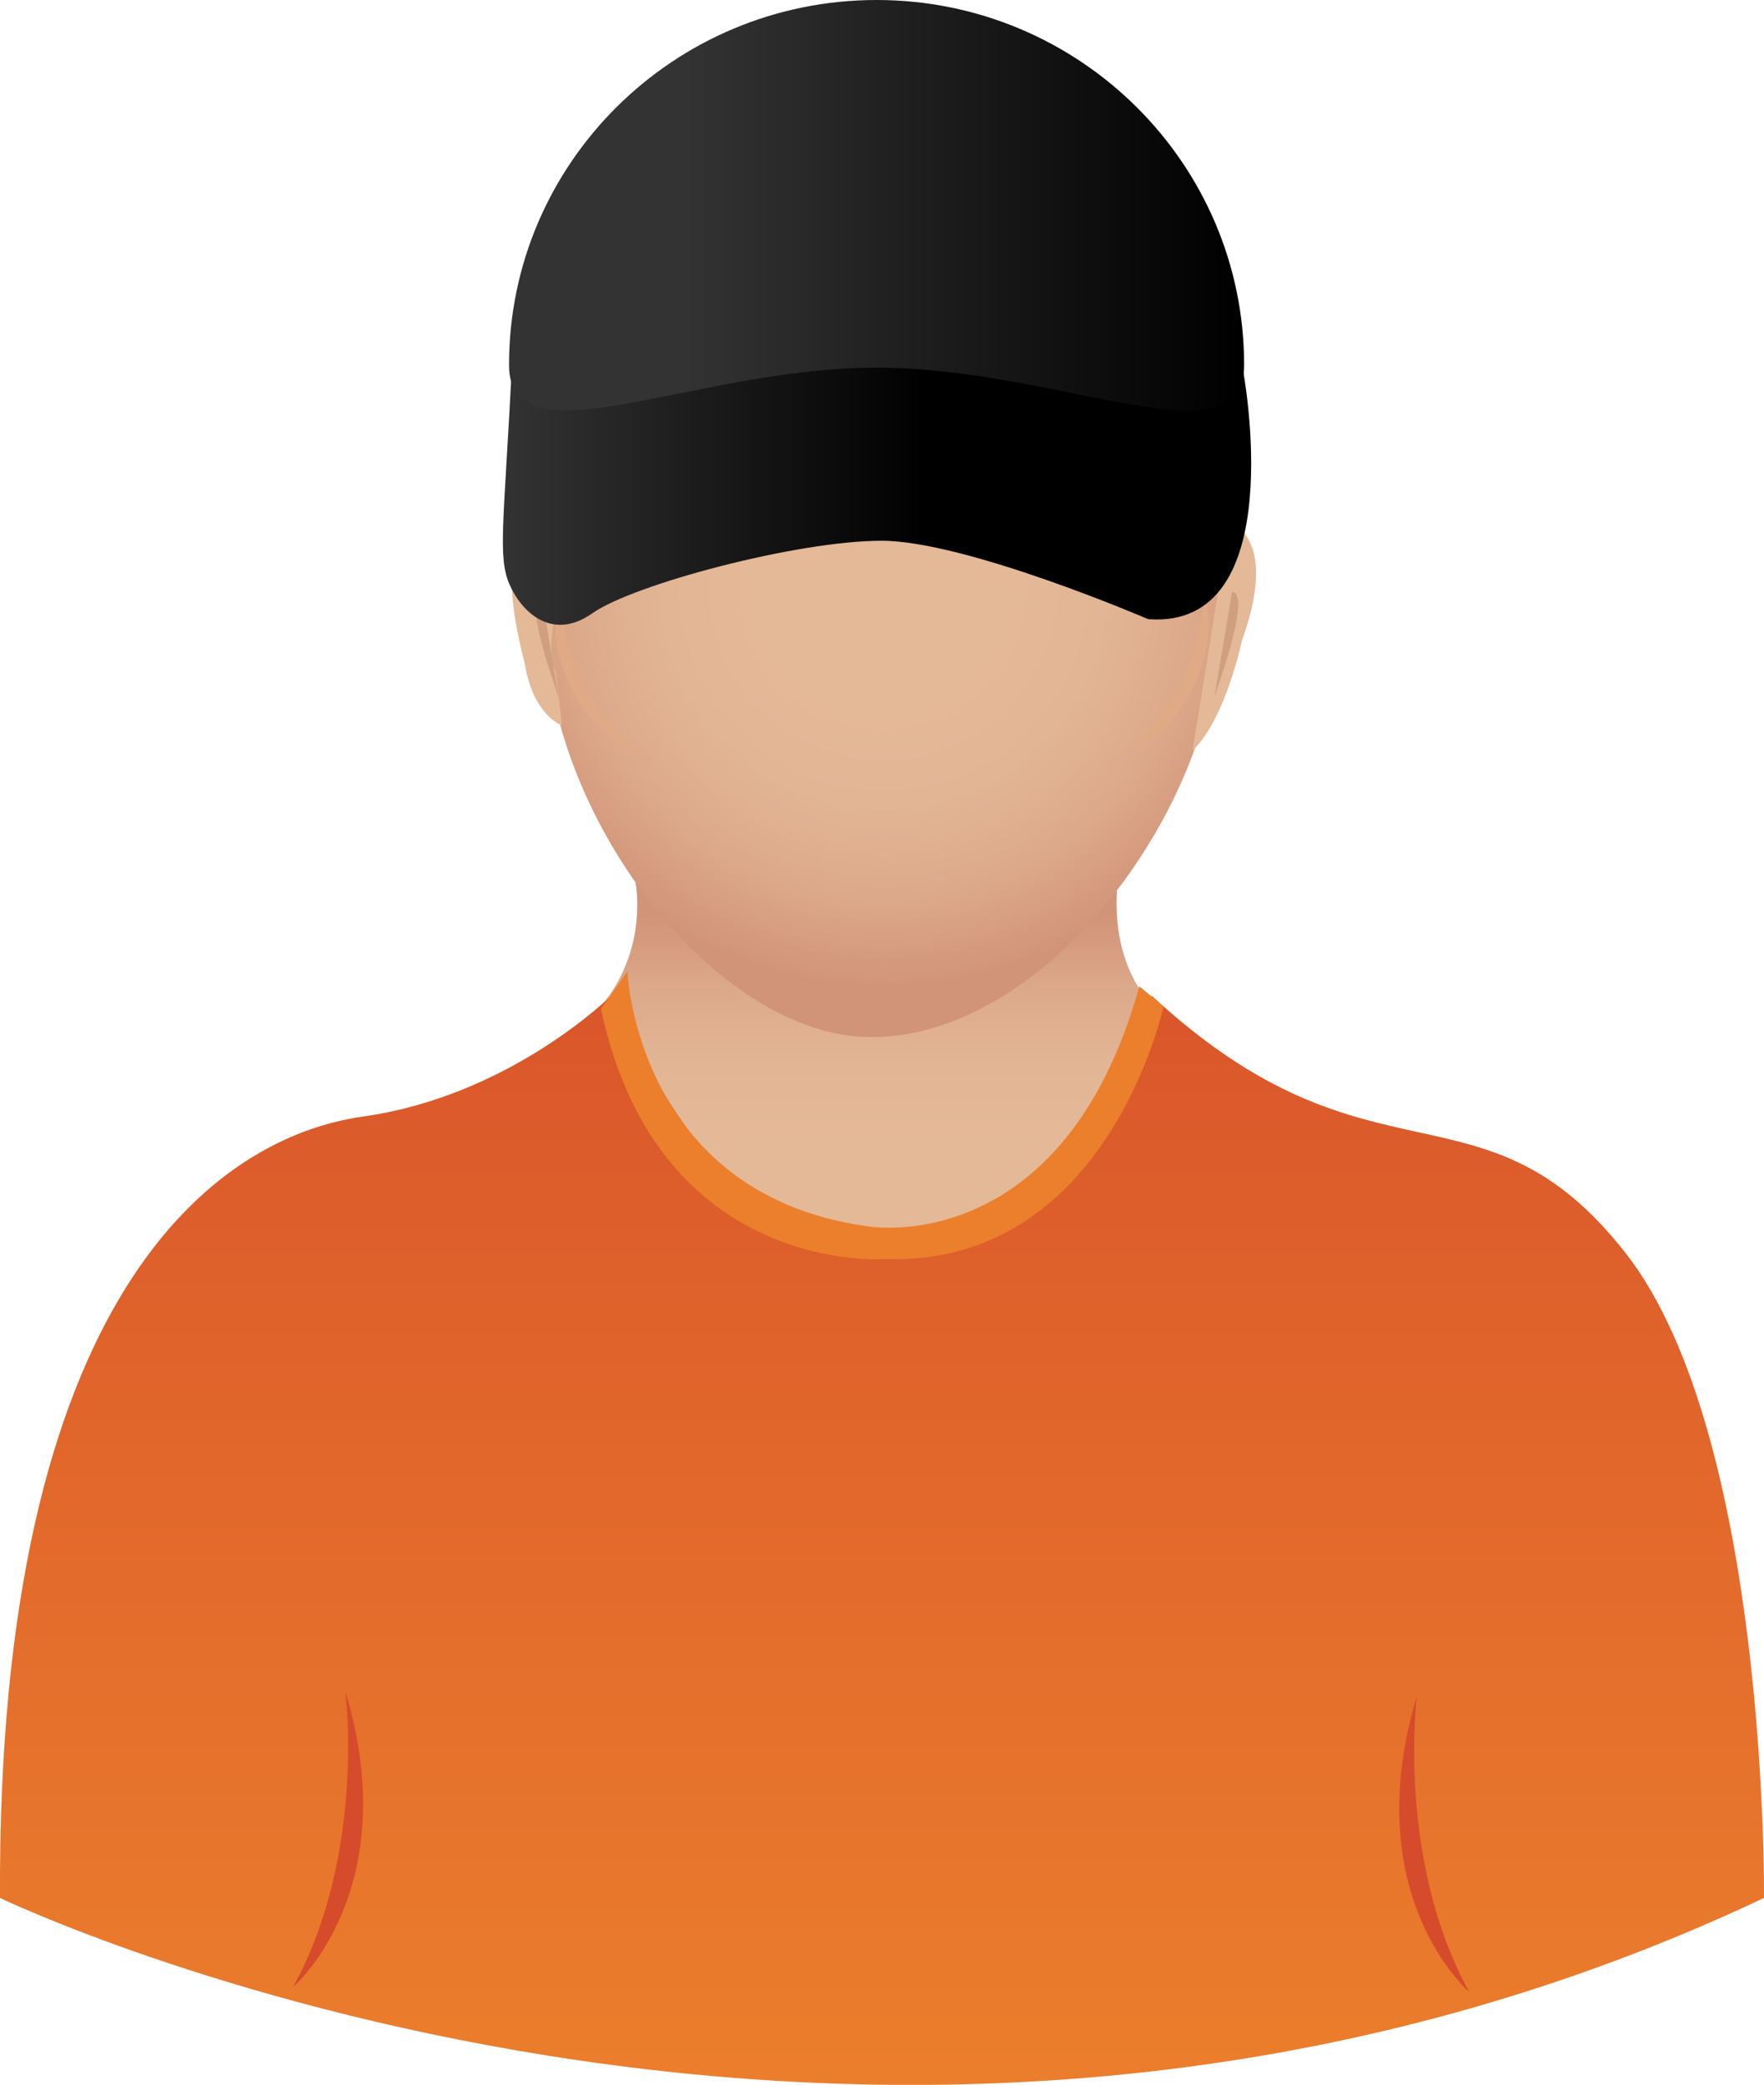
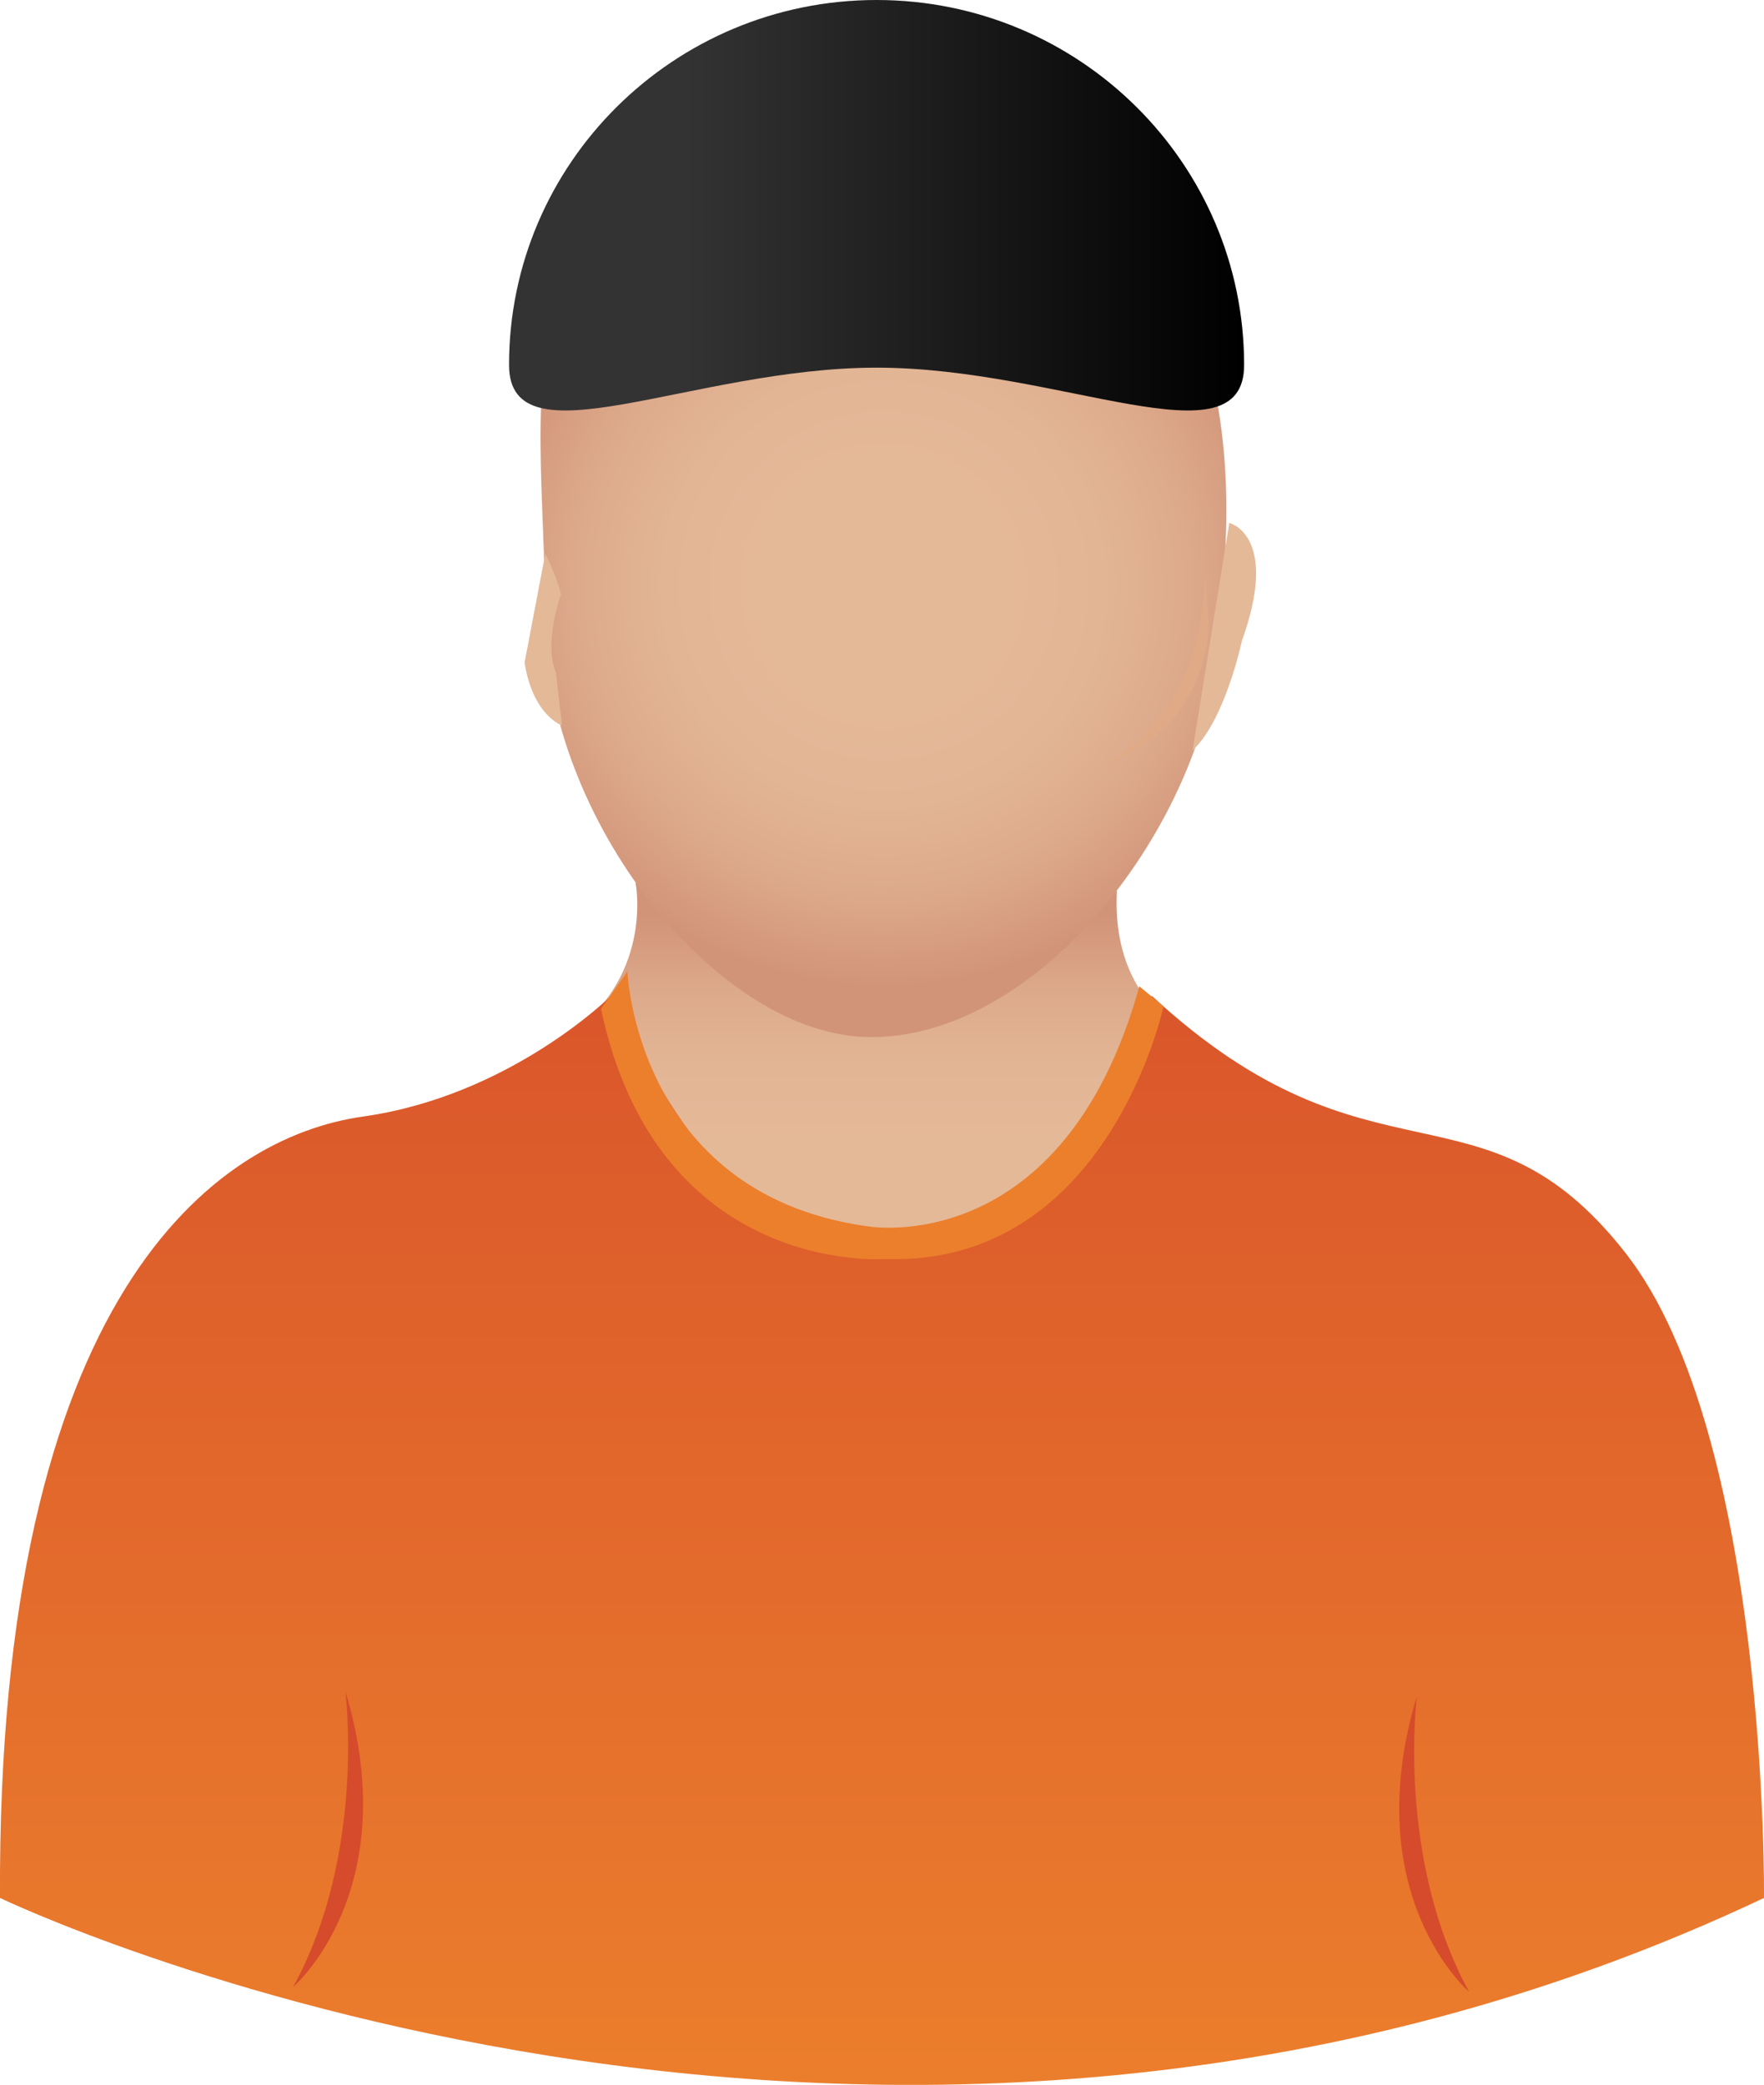
<svg xmlns="http://www.w3.org/2000/svg" id="uuid-5b552a3e-bbb9-441c-987a-c344bb8d14ce" viewBox="0 0 71.56 84.55">
  <defs>
    <style>.uuid-b9131236-69d9-4282-aebb-8fe0d9bf3b9e{fill:#e0aa86;}.uuid-ee6cfeba-4396-472e-9bc4-4dedd716e087{fill:url(#uuid-1c5ef5f4-f6e9-4424-ba35-ed83b4e216f8);}.uuid-57051e55-f011-4b0b-956a-1bb4a16171d2{fill:#e4b998;}.uuid-d63c5132-f9cf-441a-8741-1d0f4005dbf1{fill:#ec7f2c;}.uuid-bfbc8ee8-f3a1-400c-872b-684e249af2ce{fill:#cfa080;}.uuid-9b545941-0830-4f3a-a7ea-45dd812b39d0{fill:#d64b2b;}.uuid-490bb34b-c302-4d45-8a4c-1ac4a101d178{fill:url(#uuid-8c3f447d-f225-4b2e-b364-49e62c9ce68c);}.uuid-ee9b9474-037f-43ab-851a-28d2869f6312{fill:url(#uuid-560ef7ac-6cb8-483d-bea9-df3114398115);}.uuid-702f9566-4aa3-4af3-8c97-8d25b576faaa{fill:url(#uuid-04936ce8-ffef-40c9-abdf-252bae7c0909);}.uuid-efad7e65-02c4-4482-9849-b7cf470ee2b1{fill:url(#uuid-57691b97-ca37-4b7f-a654-4b59185ab5df);}</style>
    <linearGradient id="uuid-04936ce8-ffef-40c9-abdf-252bae7c0909" x1="35.88" y1="36.37" x2="35.88" y2="51.67" gradientTransform="translate(0 87.44) scale(1 -1)" gradientUnits="userSpaceOnUse">
      <stop offset=".32" stop-color="#e4b998" />
      <stop offset=".52" stop-color="#e2b595" />
      <stop offset=".7" stop-color="#ddaa8c" />
      <stop offset=".87" stop-color="#d4987c" />
      <stop offset=".91" stop-color="#d29479" />
    </linearGradient>
    <radialGradient id="uuid-560ef7ac-6cb8-483d-bea9-df3114398115" cx="35.84" cy="63.69" fx="35.84" fy="63.69" r="16.26" gradientTransform="translate(0 87.44) scale(1 -1)" gradientUnits="userSpaceOnUse">
      <stop offset=".32" stop-color="#e4b998" />
      <stop offset=".55" stop-color="#e2b595" />
      <stop offset=".76" stop-color="#ddaa8c" />
      <stop offset=".96" stop-color="#d4987c" />
      <stop offset="1" stop-color="#d29479" />
    </radialGradient>
    <linearGradient id="uuid-1c5ef5f4-f6e9-4424-ba35-ed83b4e216f8" x1="35.78" y1="84.55" x2="35.78" y2="40.39" gradientUnits="userSpaceOnUse">
      <stop offset="0" stop-color="#eb7e2c" />
      <stop offset="1" stop-color="#da562b" />
    </linearGradient>
    <linearGradient id="uuid-57691b97-ca37-4b7f-a654-4b59185ab5df" x1="20.4" y1="19.89" x2="50.76" y2="19.89" gradientUnits="userSpaceOnUse">
      <stop offset="0" stop-color="#333" />
      <stop offset=".57" stop-color="#000" />
    </linearGradient>
    <linearGradient id="uuid-8c3f447d-f225-4b2e-b364-49e62c9ce68c" x1="20.65" y1="8.32" x2="50.47" y2="8.32" gradientUnits="userSpaceOnUse">
      <stop offset=".24" stop-color="#333" />
      <stop offset="1" stop-color="#000" />
    </linearGradient>
  </defs>
  <g id="uuid-597cd01a-9dc8-4f93-b753-b177cb5038f5">
    <g id="uuid-7a3cd58a-f222-41e6-b36d-fd20035a0196">
      <g>
        <g>
          <path class="uuid-702f9566-4aa3-4af3-8c97-8d25b576faaa" d="m25.78,35.78s.82,4-3.05,6.44c0,0,2.24,8.61,12.88,8.81,0,0,8.41,1.08,13.42-8.68,0,0-4-1.15-3.72-6.24,0,0-9.29,10.31-19.53-.34h0Z" />
          <path class="uuid-ee9b9474-037f-43ab-851a-28d2869f6312" d="m49.48,25.07c0,7.39-6.88,16.99-14.14,16.99-6.26,0-13.22-8.95-13.22-16.89,0-9.77-2.85-19.43,13.42-19.73,17.39-.32,13.93,18.61,13.93,19.63h.01Z" />
          <path class="uuid-57051e55-f011-4b0b-956a-1bb4a16171d2" d="m49.88,21.21s2.04.5.5,4.78c0,0-.68,3.22-2,4.44l1.49-9.23Z" />
-           <path class="uuid-bfbc8ee8-f3a1-400c-872b-684e249af2ce" d="m49.96,24.02s.72-.3-.2,2.75l-.5,1.52.72-4.27h-.01Z" />
-           <path class="uuid-57051e55-f011-4b0b-956a-1bb4a16171d2" d="m22.12,22.46s.42.8.64,1.64c0,0-.72,1.96-.21,3.16l.25,2.16s-1.18-.39-1.52-2.55c0,0-1.6-5.75.85-4.39h0Z" />
-           <path class="uuid-bfbc8ee8-f3a1-400c-872b-684e249af2ce" d="m21.98,24.08s-.71-.3.2,2.75l.5,1.52-.72-4.27h.01Z" />
-           <path class="uuid-b9131236-69d9-4282-aebb-8fe0d9bf3b9e" d="m22.53,25.1s-.27,4.34,4.41,5.97c0,0-4.14-1.55-4.27-7.79l-.13,1.83h-.01Z" />
+           <path class="uuid-57051e55-f011-4b0b-956a-1bb4a16171d2" d="m22.12,22.46s.42.8.64,1.64c0,0-.72,1.96-.21,3.16l.25,2.16s-1.18-.39-1.52-2.55h0Z" />
          <path class="uuid-b9131236-69d9-4282-aebb-8fe0d9bf3b9e" d="m49.03,25.1s.27,4.34-4.41,5.97c0,0,4.14-1.55,4.27-7.79l.13,1.83h.01Z" />
        </g>
        <g>
          <path class="uuid-ee6cfeba-4396-472e-9bc4-4dedd716e087" d="m0,76.97s35.46,17.06,71.56,0c0,0,.19-18.75-5.62-26.16s-10.3-2.19-19.21-10.42c0,0-10.41,23.98-21.95,0,0,0-4.07,4.05-10.05,4.89S-.12,52.5,0,76.97Z" />
          <path class="uuid-9b545941-0830-4f3a-a7ea-45dd812b39d0" d="m14.01,68.58s.85,6.6-2.12,12c0,0,4.56-3.9,2.12-12Z" />
          <path class="uuid-9b545941-0830-4f3a-a7ea-45dd812b39d0" d="m57.48,68.78s-.85,6.6,2.12,12c0,0-4.56-3.9-2.12-12Z" />
        </g>
        <path class="uuid-d63c5132-f9cf-441a-8741-1d0f4005dbf1" d="m25.45,39.37s.34,9.25,10.04,10.4c-.43-.11,7.61,1.44,10.73-9.77l.98.81s-2.25,10.57-11.32,10.25c0,0-9.2.7-11.5-10.15l1.09-1.54h0Z" />
      </g>
    </g>
    <g id="uuid-fc6aeef6-d259-44b8-af7c-bdf5e0511090">
-       <path class="uuid-efad7e65-02c4-4482-9849-b7cf470ee2b1" d="m20.76,14.98s14.76-1.22,29.66,0c0,0,2.02,10.57-3.84,10.13,0,0-7.39-3.18-10.82-3.18s-10.07,1.77-11.73,2.94-2.9-.09-3.37-1.19-.22-2.48.1-8.7Z" />
      <path class="uuid-490bb34b-c302-4d45-8a4c-1ac4a101d178" d="m50.47,14.8c0,4.09-7.46.11-14.91.11-7.46,0-14.91,3.98-14.91-.11,0-8.17,6.68-14.8,14.91-14.8s14.91,6.63,14.91,14.8Z" />
    </g>
  </g>
</svg>